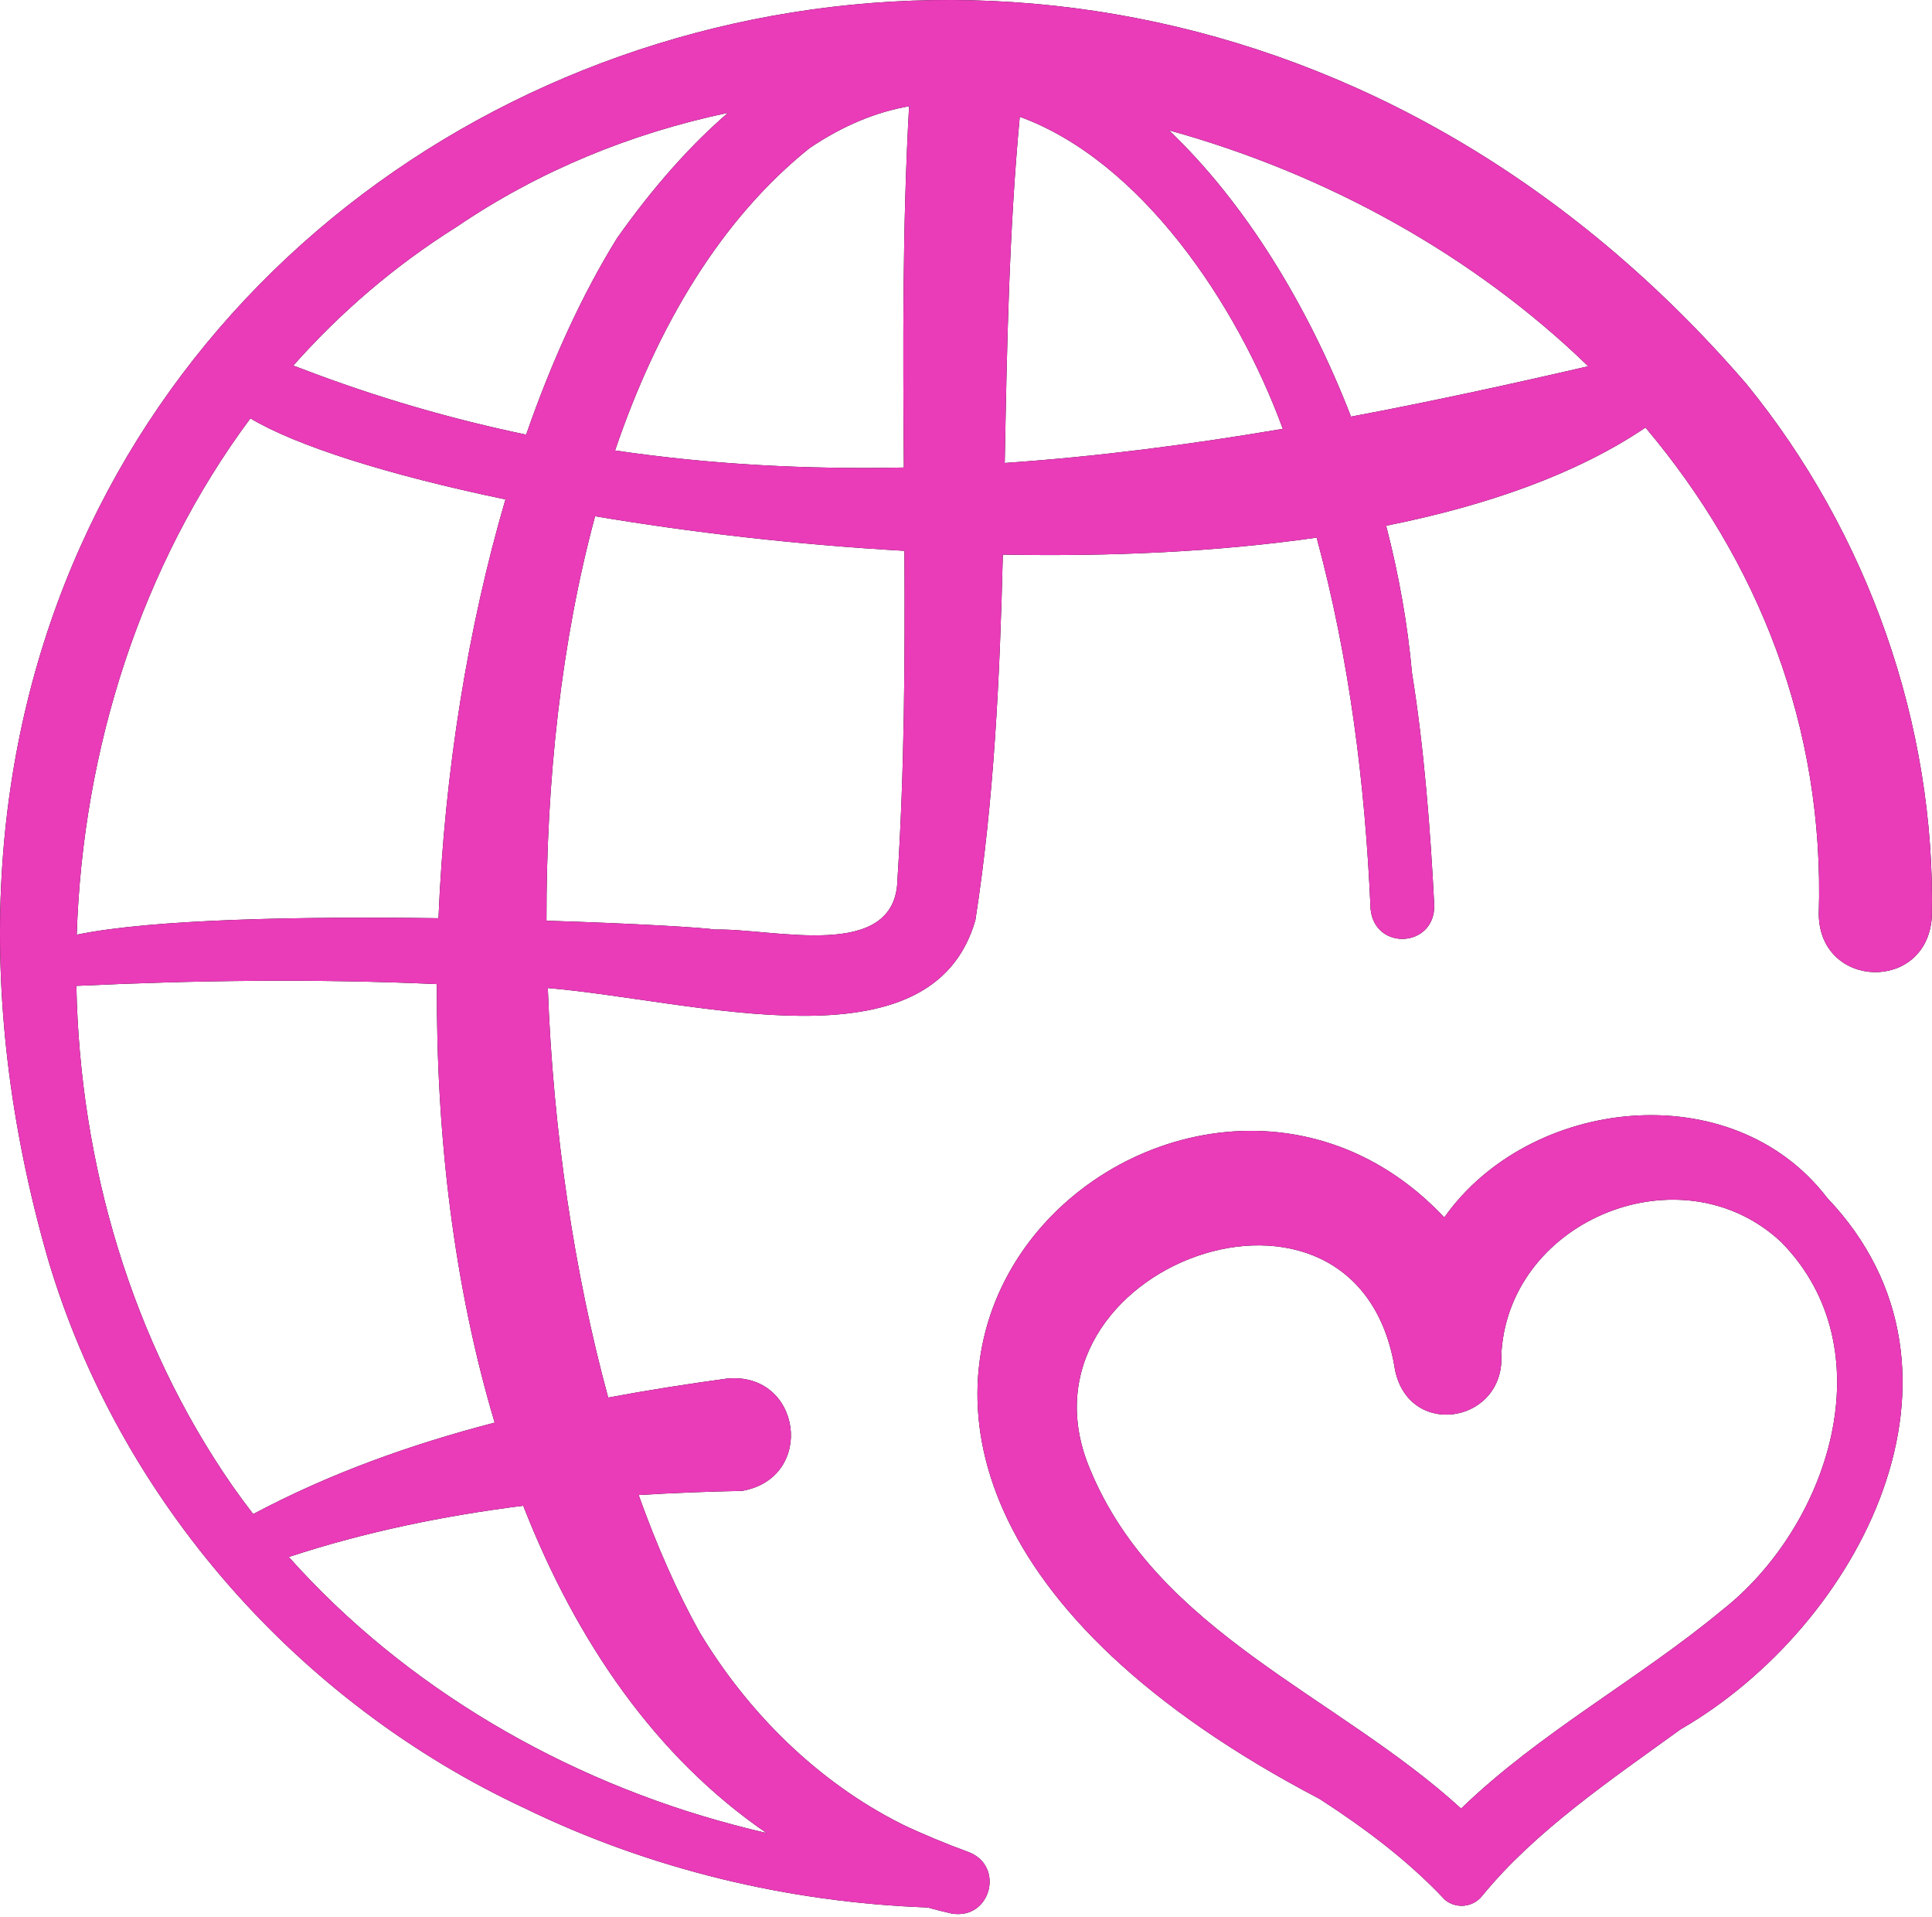
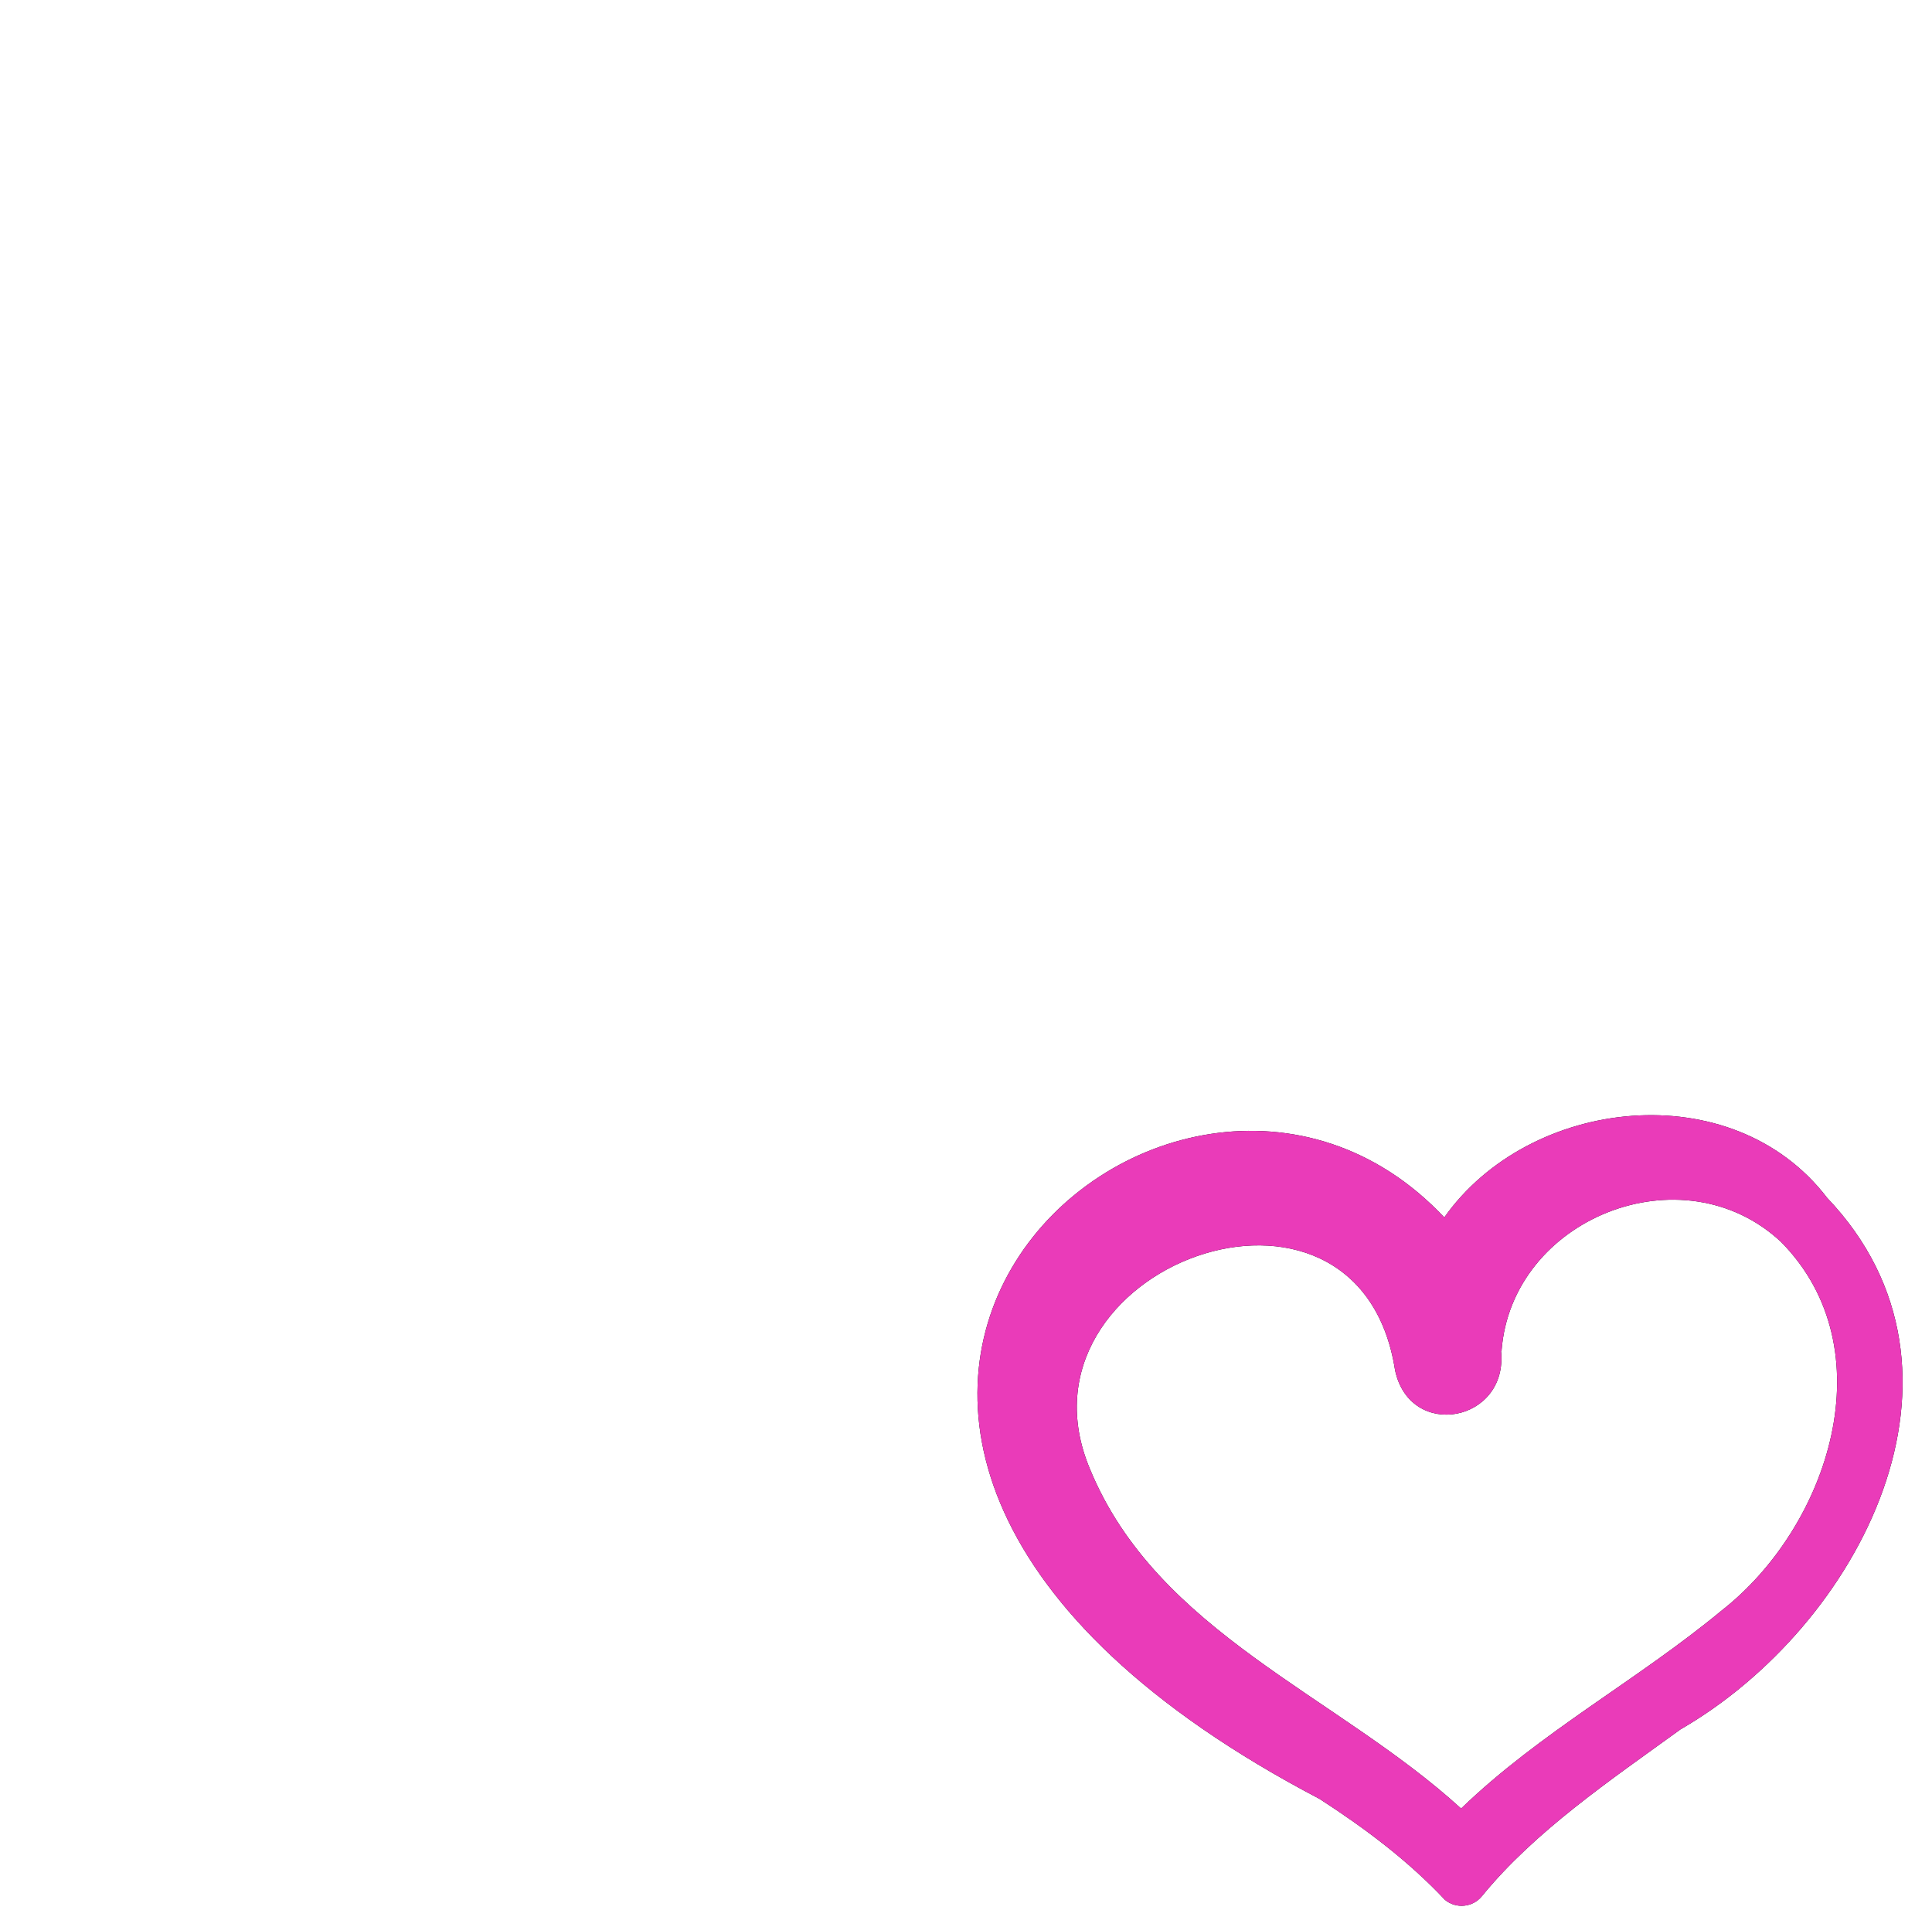
<svg xmlns="http://www.w3.org/2000/svg" width="512" height="508" viewBox="0 0 512 508" fill="none">
-   <path d="M462.766 101.667C273.437 -117.701 -70.374 44.759 12.731 333.669C31.699 397.502 78.933 451.124 139.215 479.165C172.421 495.291 208.971 504.038 245.826 505.381C247.914 505.954 250.023 506.497 252.168 506.987C262.597 508.764 266.358 494.301 256.606 490.672C251.088 488.668 244.347 485.884 239.061 483.341C216.71 472.14 198.271 453.837 185.412 432.478C179.461 421.789 174.049 409.535 169.25 396.107C178.382 395.541 187.53 395.194 196.67 395.006C216.321 391.547 212.463 363.363 192.657 365.251C182.173 366.681 171.654 368.323 161.178 370.28C152.229 337.451 146.592 299.905 145.173 261.774C184.488 265.118 246.951 284.08 258.494 243.758C263.467 211.699 264.969 179.358 265.761 146.94C294.206 147.491 322.64 146.22 348.924 142.439C357.575 174.431 361.789 207.641 363.217 240.818C364.266 251.962 380.251 251.127 380.092 239.888C379.092 219.94 377.374 197.947 374.185 178.262C373.039 165.393 370.708 152.267 367.342 139.29C394.145 133.939 417.922 125.549 436.07 113.279C465.67 148.36 483.597 192.313 481.991 242.217C482.193 262.141 510.741 262.993 511.954 242.899C513.035 191.957 494.937 141.068 462.766 101.667ZM120.894 60.179C142.933 45.185 167.411 35.264 192.94 29.885C183.12 38.352 173.283 49.313 163.536 63.078C154.339 77.921 146.236 95.576 139.435 115.156C119.559 111.01 99.694 105.273 79.841 97.648C79.13 97.396 78.427 97.122 77.72 96.861C90.135 82.864 104.524 70.455 120.894 60.179ZM66.358 110.84C78.419 118.086 102.818 125.846 133.948 132.318C124.049 166.084 117.821 204.36 116.198 243.284C80.153 242.78 40.311 243.498 20.337 247.643C21.921 198.444 37.388 149.795 66.358 110.84ZM67.101 401.152C65.238 398.736 63.42 396.283 61.664 393.781C34.863 355.234 21.166 308.358 20.239 261.205C52.038 259.695 83.99 259.3 115.781 260.733C115.548 300.776 120.312 340.895 131.095 376.92C108.926 382.668 87.328 390.386 67.101 401.152ZM203.145 485.656C200.257 484.986 197.381 484.284 194.535 483.513C149.72 471.667 107.465 447.24 76.533 412.518C96.782 405.854 117.597 401.599 138.661 398.939C152.78 435.052 173.873 465.603 203.145 485.656ZM237.84 232.922C237.496 255.067 204.8 245.844 189.435 246.289C186.499 245.762 168.473 244.685 144.819 243.939C144.738 206.878 148.755 169.895 157.704 136.775C182.856 141.014 210.933 144.31 239.682 145.94C239.837 175.041 239.696 204.083 237.84 232.922ZM239.531 123.874C213.999 124.408 188.489 123.101 163 119.348C174.272 86.184 191.126 58.021 214.529 39.254C223.521 33.173 232.351 29.629 240.92 28.148C239.138 59.955 239.295 91.927 239.531 123.874ZM266.265 122.664C266.84 92.051 267.398 61.417 270.249 30.936C302.199 42.576 327.741 80.246 339.956 113.619C315.369 117.795 290.806 120.983 266.265 122.664ZM358.027 110.383C346.529 80.697 329.807 53.592 309.789 34.524C351.532 46.05 390.57 67.634 420.898 97.04C399.922 101.889 378.965 106.445 358.027 110.383Z" fill="black" />
-   <path d="M462.766 101.667C273.437 -117.701 -70.374 44.759 12.731 333.669C31.699 397.502 78.933 451.124 139.215 479.165C172.421 495.291 208.971 504.038 245.826 505.381C247.914 505.954 250.023 506.497 252.168 506.987C262.597 508.764 266.358 494.301 256.606 490.672C251.088 488.668 244.347 485.884 239.061 483.341C216.71 472.14 198.271 453.837 185.412 432.478C179.461 421.789 174.049 409.535 169.25 396.107C178.382 395.541 187.53 395.194 196.67 395.006C216.321 391.547 212.463 363.363 192.657 365.251C182.173 366.681 171.654 368.323 161.178 370.28C152.229 337.451 146.592 299.905 145.173 261.774C184.488 265.118 246.951 284.08 258.494 243.758C263.467 211.699 264.969 179.358 265.761 146.94C294.206 147.491 322.64 146.22 348.924 142.439C357.575 174.431 361.789 207.641 363.217 240.818C364.266 251.962 380.251 251.127 380.092 239.888C379.092 219.94 377.374 197.947 374.185 178.262C373.039 165.393 370.708 152.267 367.342 139.29C394.145 133.939 417.922 125.549 436.07 113.279C465.67 148.36 483.597 192.313 481.991 242.217C482.193 262.141 510.741 262.993 511.954 242.899C513.035 191.957 494.937 141.068 462.766 101.667ZM120.894 60.179C142.933 45.185 167.411 35.264 192.94 29.885C183.12 38.352 173.283 49.313 163.536 63.078C154.339 77.921 146.236 95.576 139.435 115.156C119.559 111.01 99.694 105.273 79.841 97.648C79.13 97.396 78.427 97.122 77.72 96.861C90.135 82.864 104.524 70.455 120.894 60.179ZM66.358 110.84C78.419 118.086 102.818 125.846 133.948 132.318C124.049 166.084 117.821 204.36 116.198 243.284C80.153 242.78 40.311 243.498 20.337 247.643C21.921 198.444 37.388 149.795 66.358 110.84ZM67.101 401.152C65.238 398.736 63.42 396.283 61.664 393.781C34.863 355.234 21.166 308.358 20.239 261.205C52.038 259.695 83.99 259.3 115.781 260.733C115.548 300.776 120.312 340.895 131.095 376.92C108.926 382.668 87.328 390.386 67.101 401.152ZM203.145 485.656C200.257 484.986 197.381 484.284 194.535 483.513C149.72 471.667 107.465 447.24 76.533 412.518C96.782 405.854 117.597 401.599 138.661 398.939C152.78 435.052 173.873 465.603 203.145 485.656ZM237.84 232.922C237.496 255.067 204.8 245.844 189.435 246.289C186.499 245.762 168.473 244.685 144.819 243.939C144.738 206.878 148.755 169.895 157.704 136.775C182.856 141.014 210.933 144.31 239.682 145.94C239.837 175.041 239.696 204.083 237.84 232.922ZM239.531 123.874C213.999 124.408 188.489 123.101 163 119.348C174.272 86.184 191.126 58.021 214.529 39.254C223.521 33.173 232.351 29.629 240.92 28.148C239.138 59.955 239.295 91.927 239.531 123.874ZM266.265 122.664C266.84 92.051 267.398 61.417 270.249 30.936C302.199 42.576 327.741 80.246 339.956 113.619C315.369 117.795 290.806 120.983 266.265 122.664ZM358.027 110.383C346.529 80.697 329.807 53.592 309.789 34.524C351.532 46.05 390.57 67.634 420.898 97.04C399.922 101.889 378.965 106.445 358.027 110.383Z" fill="url(#paint0_linear_5357_78)" />
  <path d="M382.753 322.559C310.353 245.547 163.388 379.108 349.703 476.619C361.762 484.42 373.198 492.987 382.938 503.369C385.911 505.799 390.29 505.359 392.72 502.386C406.748 485.167 426.918 471.544 445.366 458.182C492.747 430.825 528.09 363.399 484.206 317.358C458.951 284.386 405.21 290.698 382.753 322.559ZM456.169 426.776C433.976 445.155 408.122 458.962 387.208 479.171C354.243 449.076 306.707 432.526 288.855 389.234C266.308 335.68 360.071 301.024 369.71 363.06C373.692 381.7 399.764 376.795 397.789 357.898L397.923 357.889C400.572 322.832 445.817 304.645 471.987 329.033C500.045 357.449 484.768 404.445 456.169 426.776Z" fill="black" />
  <path d="M382.753 322.559C310.353 245.547 163.388 379.108 349.703 476.619C361.762 484.42 373.198 492.987 382.938 503.369C385.911 505.799 390.29 505.359 392.72 502.386C406.748 485.167 426.918 471.544 445.366 458.182C492.747 430.825 528.09 363.399 484.206 317.358C458.951 284.386 405.21 290.698 382.753 322.559ZM456.169 426.776C433.976 445.155 408.122 458.962 387.208 479.171C354.243 449.076 306.707 432.526 288.855 389.234C266.308 335.68 360.071 301.024 369.71 363.06C373.692 381.7 399.764 376.795 397.789 357.898L397.923 357.889C400.572 322.832 445.817 304.645 471.987 329.033C500.045 357.449 484.768 404.445 456.169 426.776Z" fill="url(#paint1_linear_5357_78)" />
  <defs>
    <linearGradient id="paint0_linear_5357_78" x1="0" y1="253.569" x2="512" y2="253.569" gradientUnits="userSpaceOnUse">
      <stop offset="0.538" stop-color="#EA3BB9" />
    </linearGradient>
    <linearGradient id="paint1_linear_5357_78" x1="259.031" y1="400.197" x2="504.198" y2="400.197" gradientUnits="userSpaceOnUse">
      <stop offset="0.538" stop-color="#EA3BB9" />
    </linearGradient>
  </defs>
</svg>